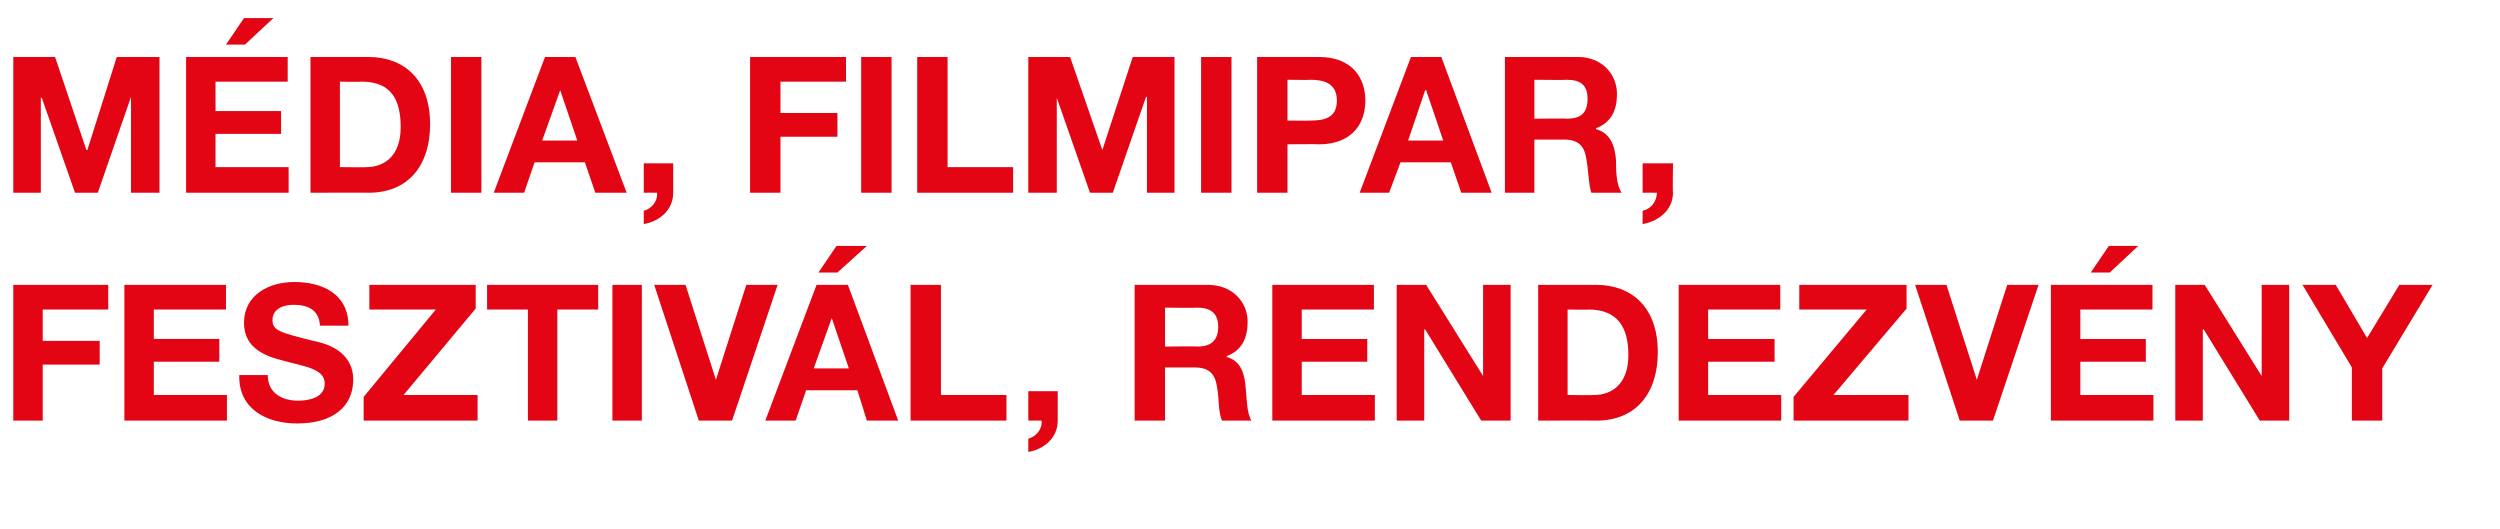
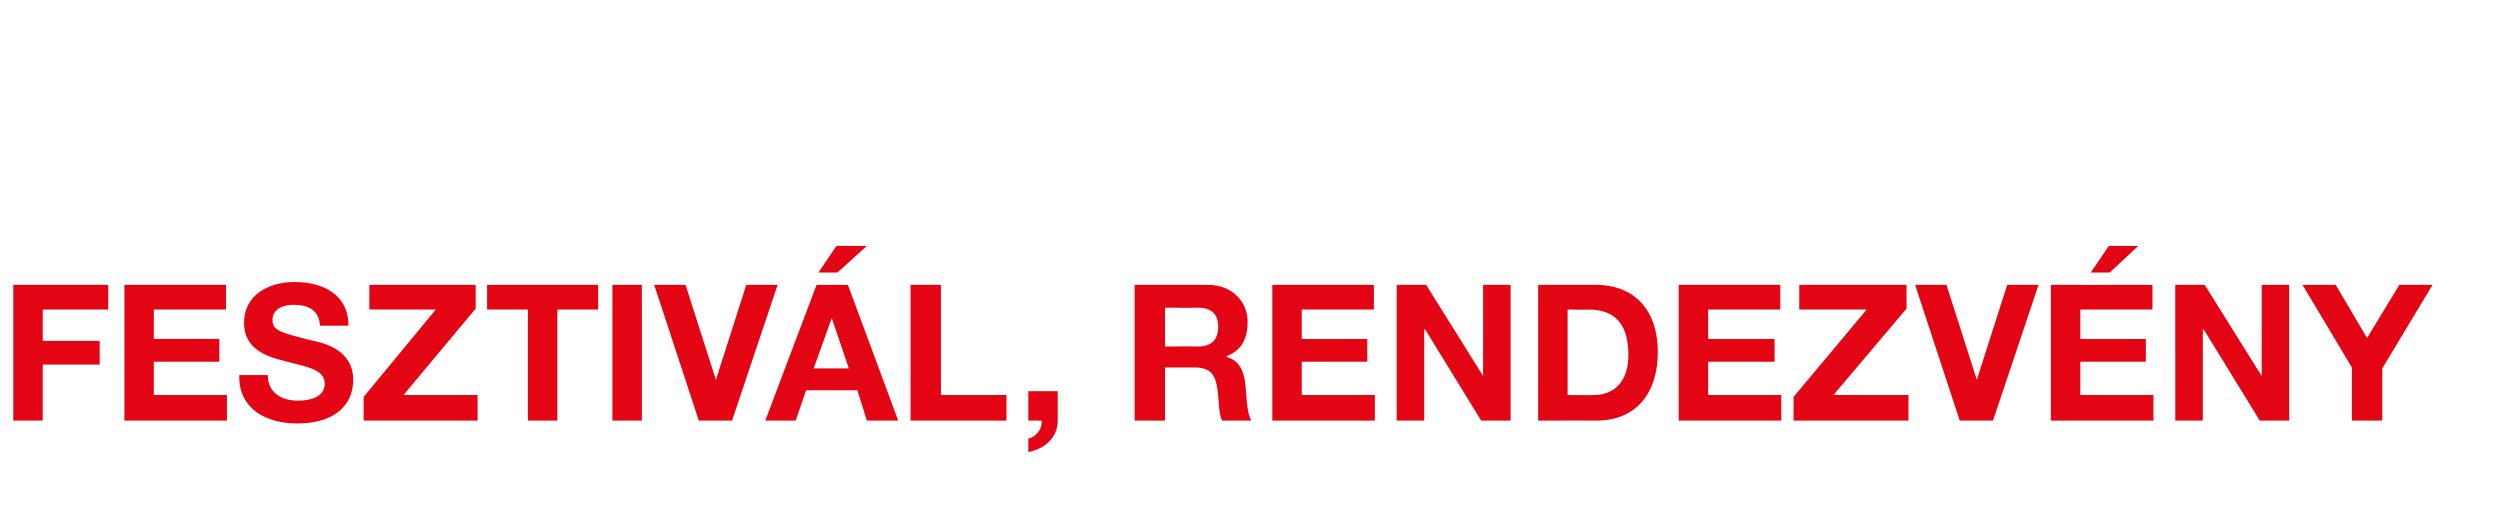
<svg xmlns="http://www.w3.org/2000/svg" version="1.1" width="263.3px" height="55.7px" viewBox="0 -6 263.3 55.7" style="top:-6px">
  <desc>M dia, filmipar, fesztiv l, rendezv ny</desc>
  <defs />
  <g id="Polygon12105">
    <path d="m1.4 24h10v2.6H4.5v3.3h6v2.5h-6v5.9H1.4V24zm11.7 0h10.7v2.6h-7.6v3.1h6.9v2.4h-6.9v3.5h7.7v2.7H13.1V24zm15.1 9.5c0 1.9 1.5 2.7 3.2 2.7c1.1 0 2.8-.3 2.8-1.8c0-1.6-2.2-1.8-4.3-2.4c-2.1-.5-4.2-1.4-4.2-4c0-3 2.7-4.3 5.3-4.3c3 0 5.7 1.3 5.7 4.6h-3c-.1-1.7-1.3-2.2-2.8-2.2c-1 0-2.2.4-2.2 1.6c0 1.1.7 1.3 4.3 2.2c1 .2 4.2.9 4.2 4.1c0 2.7-2 4.6-5.9 4.6c-3.2 0-6.2-1.5-6.1-5.1h3zm10.1 2.3l7.6-9.2h-7V24h11.2v2.5l-7.6 9.1h7.8v2.7h-12v-2.5zm17.3-9.2h-4.3V24H63v2.6h-4.3v11.7h-3.1V26.6zm8.9-2.6h3.1v14.3h-3.1V24zm12.6 14.3h-3.5L68.9 24h3.3l3.2 10l3.2-10h3.3l-4.8 14.3zm8.6-5.5h3.7l-1.8-5.3l-1.9 5.3zM86 24h3.3l5.3 14.3h-3.3l-1-3.2h-5.4l-1.1 3.2h-3.2L86 24zm2.2-1.3h-2l1.9-2.8h3.2l-3.1 2.8zm7.7 1.3h3.2v11.6h6.9v2.7H95.9V24zm12.4 11.2h3.1v3.1c0 1.8-1.4 3-3.1 3.3v-1.4c.8-.2 1.5-1 1.4-1.9c0-.02-1.4 0-1.4 0v-3.1zm14.4-4.7s3.42-.04 3.4 0c1.4 0 2.2-.6 2.2-2.1c0-1.4-.8-2-2.2-2c.02.04-3.4 0-3.4 0v4.1zm-3.2-6.5h7.7c2.6 0 4.2 1.8 4.2 3.9c0 1.7-.6 3-2.2 3.6v.1c1.5.4 1.9 1.8 2 3.3c.1.9.1 2.6.6 3.4h-3.1c-.4-.9-.3-2.3-.5-3.4c-.2-1.5-.8-2.2-2.4-2.2h-3.1v5.6h-3.2V24zm14.5 0h10.7v2.6h-7.6v3.1h6.9v2.4h-6.9v3.5h7.7v2.7H134V24zm13.1 0h3.1l6 9.6V24h2.9v14.3H156l-5.9-9.6h-.1v9.6h-2.9V24zm18 11.6s2.8.04 2.8 0c1.8 0 3.6-1.1 3.6-4.2c0-2.9-1.1-4.8-4.2-4.8c.04.04-2.2 0-2.2 0v9zM162 24h6.1c3.7 0 6.5 2.3 6.5 7.1c0 4.1-2.1 7.2-6.5 7.2c.02-.02-6.1 0-6.1 0V24zm14.8 0h10.7v2.6h-7.6v3.1h7v2.4h-7v3.5h7.7v2.7h-10.8V24zm12.1 11.8l7.7-9.2h-7.1V24h11.3v2.5l-7.7 9.1h7.9v2.7h-12.1v-2.5zm21 2.5h-3.5L201.7 24h3.3l3.2 10l3.2-10h3.3l-4.8 14.3zM216 24h10.7v2.6h-7.6v3.1h6.9v2.4h-6.9v3.5h7.7v2.7H216V24zm6.2-1.3h-2l1.9-2.8h3.1l-3 2.8zm6.9 1.3h3.1l6 9.6V24h2.9v14.3H238l-5.9-9.6h-.1v9.6h-2.9V24zm18.6 8.7l-5.2-8.7h3.5l3.3 5.6l3.4-5.6h3.5l-5.3 8.8v5.5h-3.2v-5.6z" stroke="none" fill="#e30513" />
  </g>
  <g id="Polygon12104">
-     <path d="m1.4 0h4.4l3.3 9.8h.1L12.3 0h4.5v14.3h-3V4.2l-3.5 10.1H7.9l-3.5-10h-.1v10H1.4V0zm18.2 0h10.7v2.6h-7.6v3.1h6.9v2.4h-6.9v3.5h7.7v2.7H19.6V0zm6.2-1.3h-2l1.9-2.8h3.1l-3 2.8zm10 12.9s2.83.04 2.8 0c1.8 0 3.6-1.1 3.6-4.2c0-2.9-1-4.8-4.1-4.8c-.03.04-2.3 0-2.3 0v9zM32.7 0h6.1c3.7 0 6.5 2.3 6.5 7.1c0 4.1-2.1 7.2-6.5 7.2c.05-.02-6.1 0-6.1 0V0zm14.8 0h3.2v14.3h-3.2V0zm9.6 8.8h3.7L59 3.5l-1.9 5.3zm.3-8.8h3.2L66 14.3h-3.3l-1.1-3.2h-5.3l-1.1 3.2H52L57.4 0zm10.4 11.2h3.1v3.1c0 1.8-1.4 3-3.1 3.3v-1.4c.8-.2 1.5-1 1.4-1.9c-.01-.02-1.4 0-1.4 0v-3.1zM79 0h10.1v2.6h-6.9v3.3h6v2.5h-6v5.9H79V0zm11.7 0h3.2v14.3h-3.2V0zm5.9 0h3.2v11.6h6.9v2.7H96.6V0zm11.7 0h4.4l3.4 9.8l3.2-9.8h4.4v14.3h-2.9V4.2h-.1l-3.5 10.1h-2.4l-3.5-10v10h-3V0zm18.2 0h3.2v14.3h-3.2V0zm9.1 6.7s2.42.02 2.4 0c1.5 0 2.8-.3 2.8-2.1c0-1.8-1.3-2.2-2.8-2.2c.02.04-2.4 0-2.4 0v4.3zM132.4 0h6.5c3.6 0 4.9 2.3 4.9 4.6c0 2.3-1.3 4.6-4.9 4.6c-.02-.04-3.3 0-3.3 0v5.1h-3.2V0zm15.9 8.8h3.7l-1.8-5.3h-.1l-1.8 5.3zm.3-8.8h3.2l5.3 14.3h-3.2l-1.1-3.2h-5.3l-1.2 3.2h-3.1L148.6 0zm13 6.5s3.44-.04 3.4 0c1.5 0 2.2-.6 2.2-2.1c0-1.4-.7-2-2.2-2c.04.04-3.4 0-3.4 0v4.1zM158.5 0h7.7c2.5 0 4.1 1.8 4.1 3.9c0 1.7-.6 3-2.2 3.6v.1c1.5.4 2 1.8 2.1 3.3c0 .9 0 2.6.6 3.4h-3.2c-.3-.9-.3-2.3-.5-3.4c-.2-1.5-.8-2.2-2.4-2.2h-3.1v5.6h-3.1V0zM173 11.2h3.2s-.05 3.08 0 3.1c0 1.8-1.5 3-3.2 3.3v-1.4c.9-.2 1.5-1 1.5-1.9c-.05-.02-1.5 0-1.5 0v-3.1z" stroke="none" fill="#e30513" />
-   </g>
+     </g>
</svg>